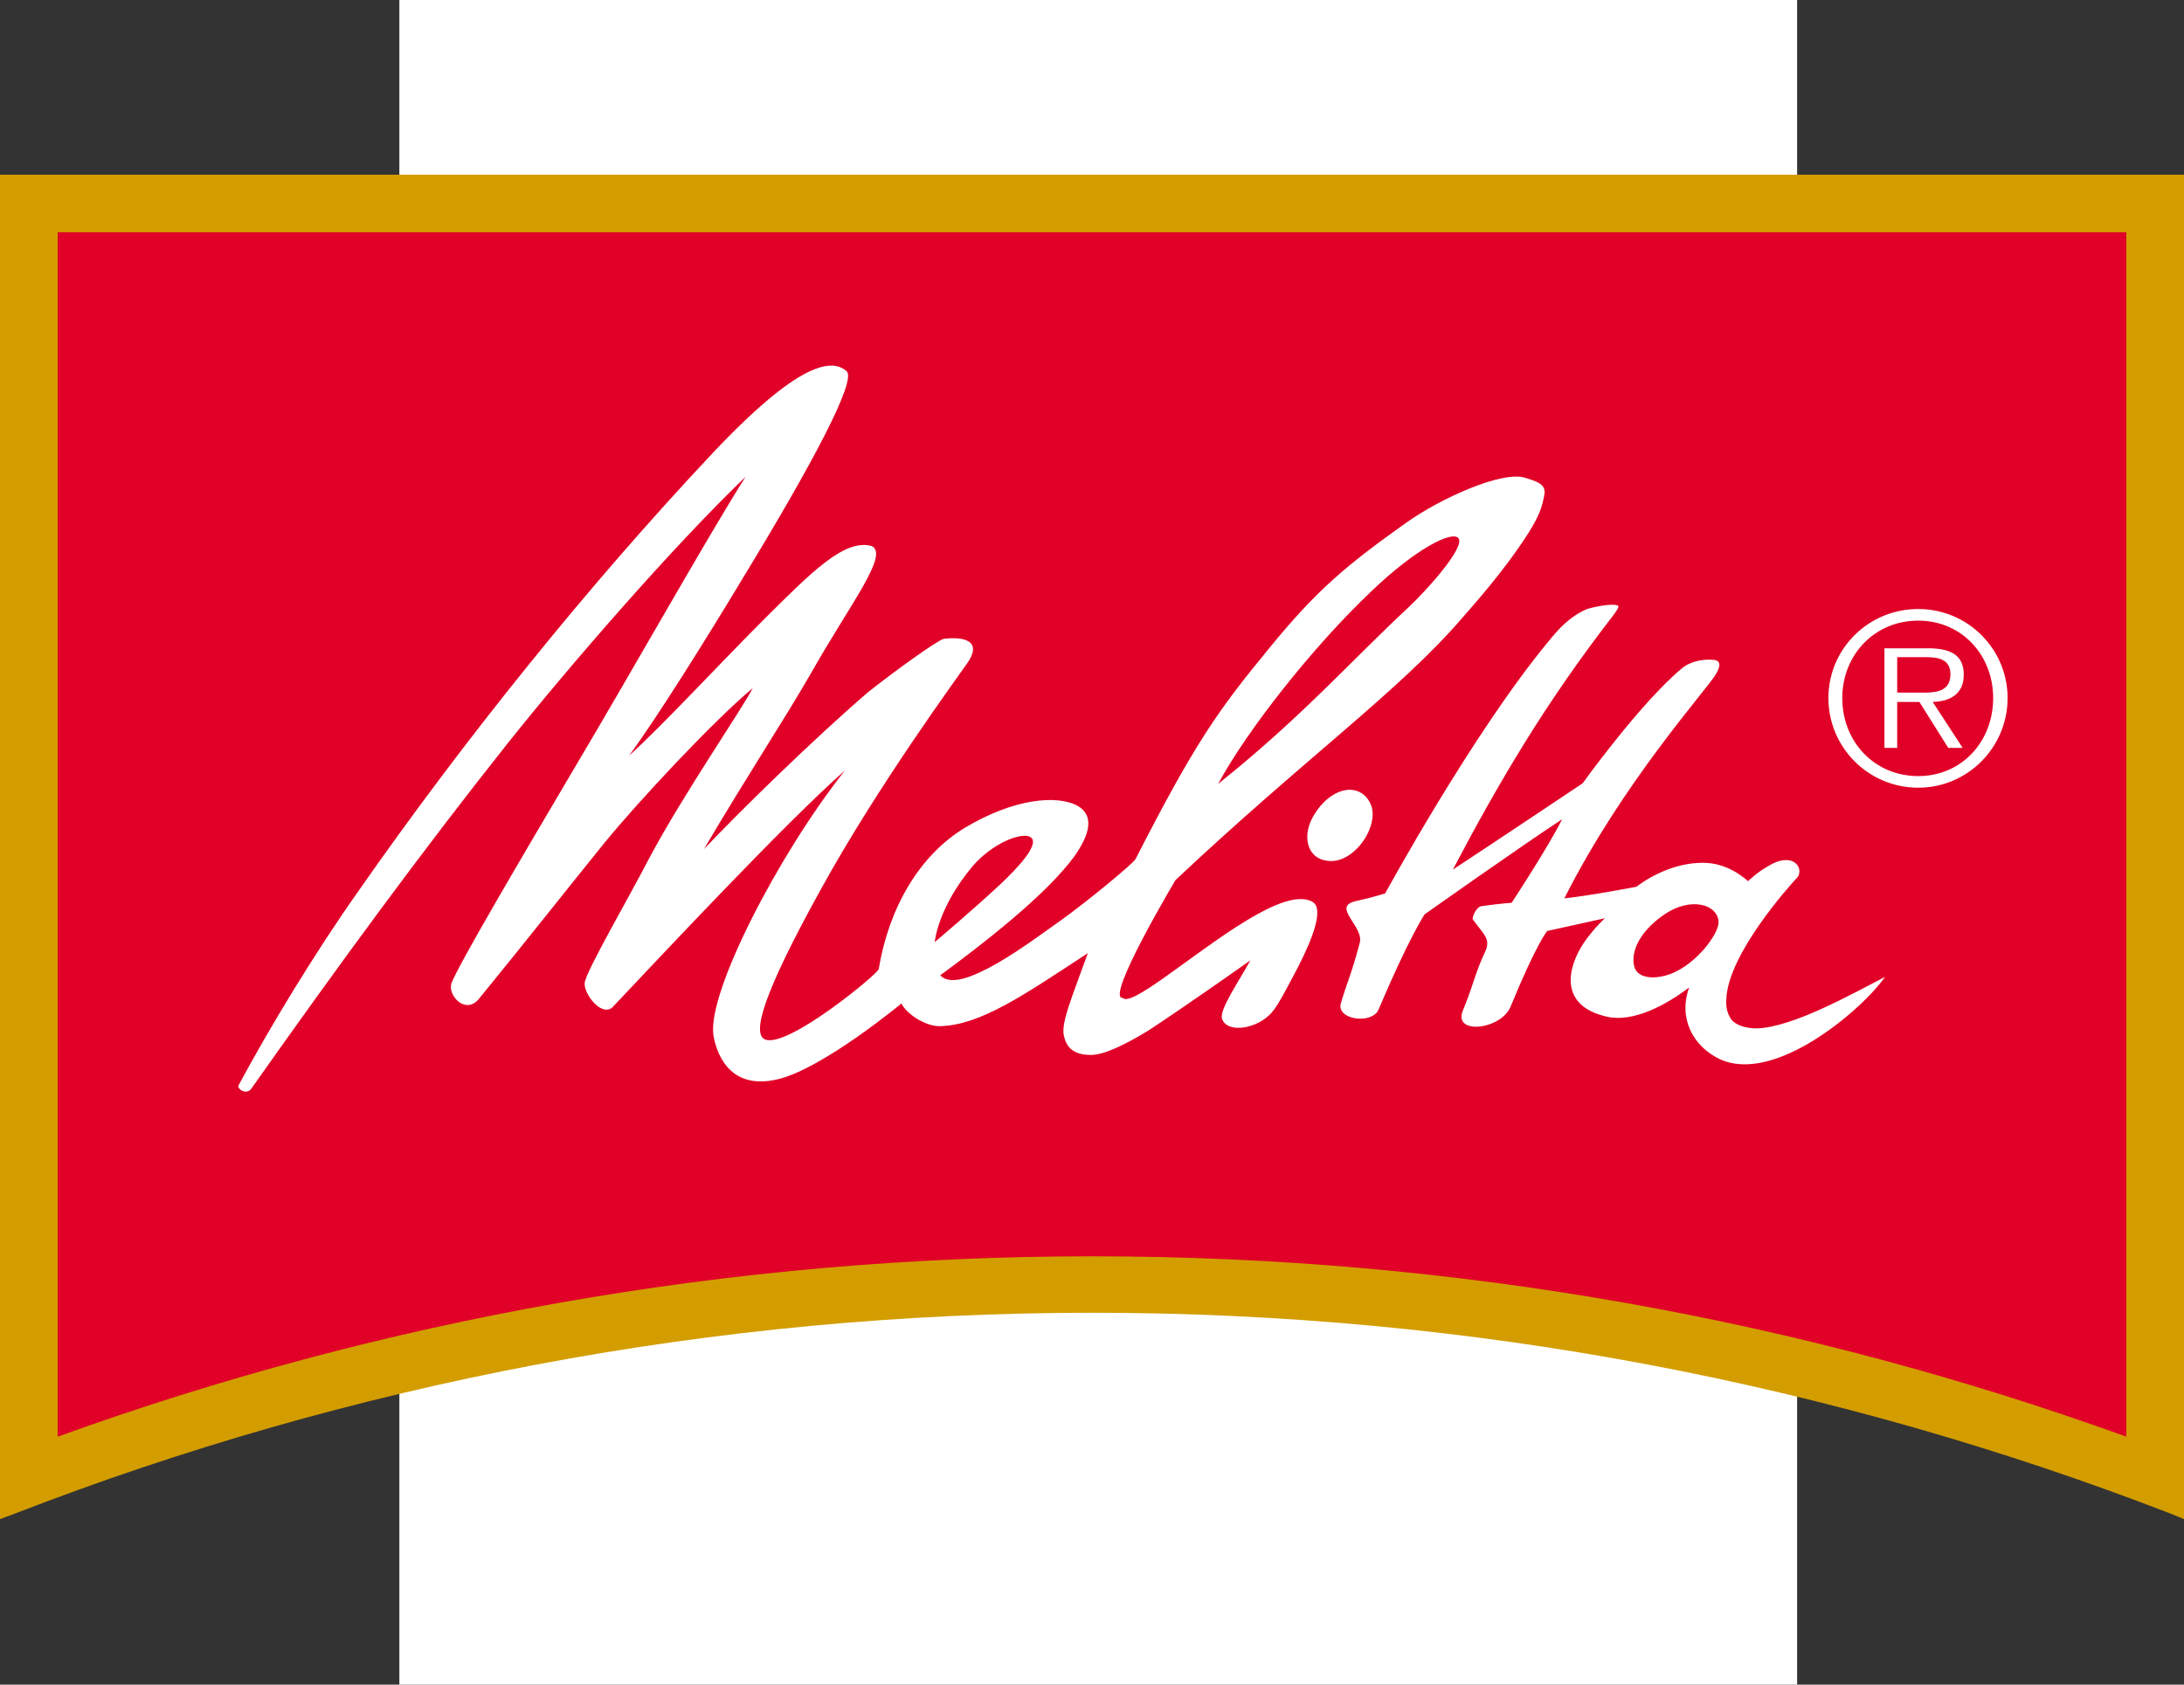
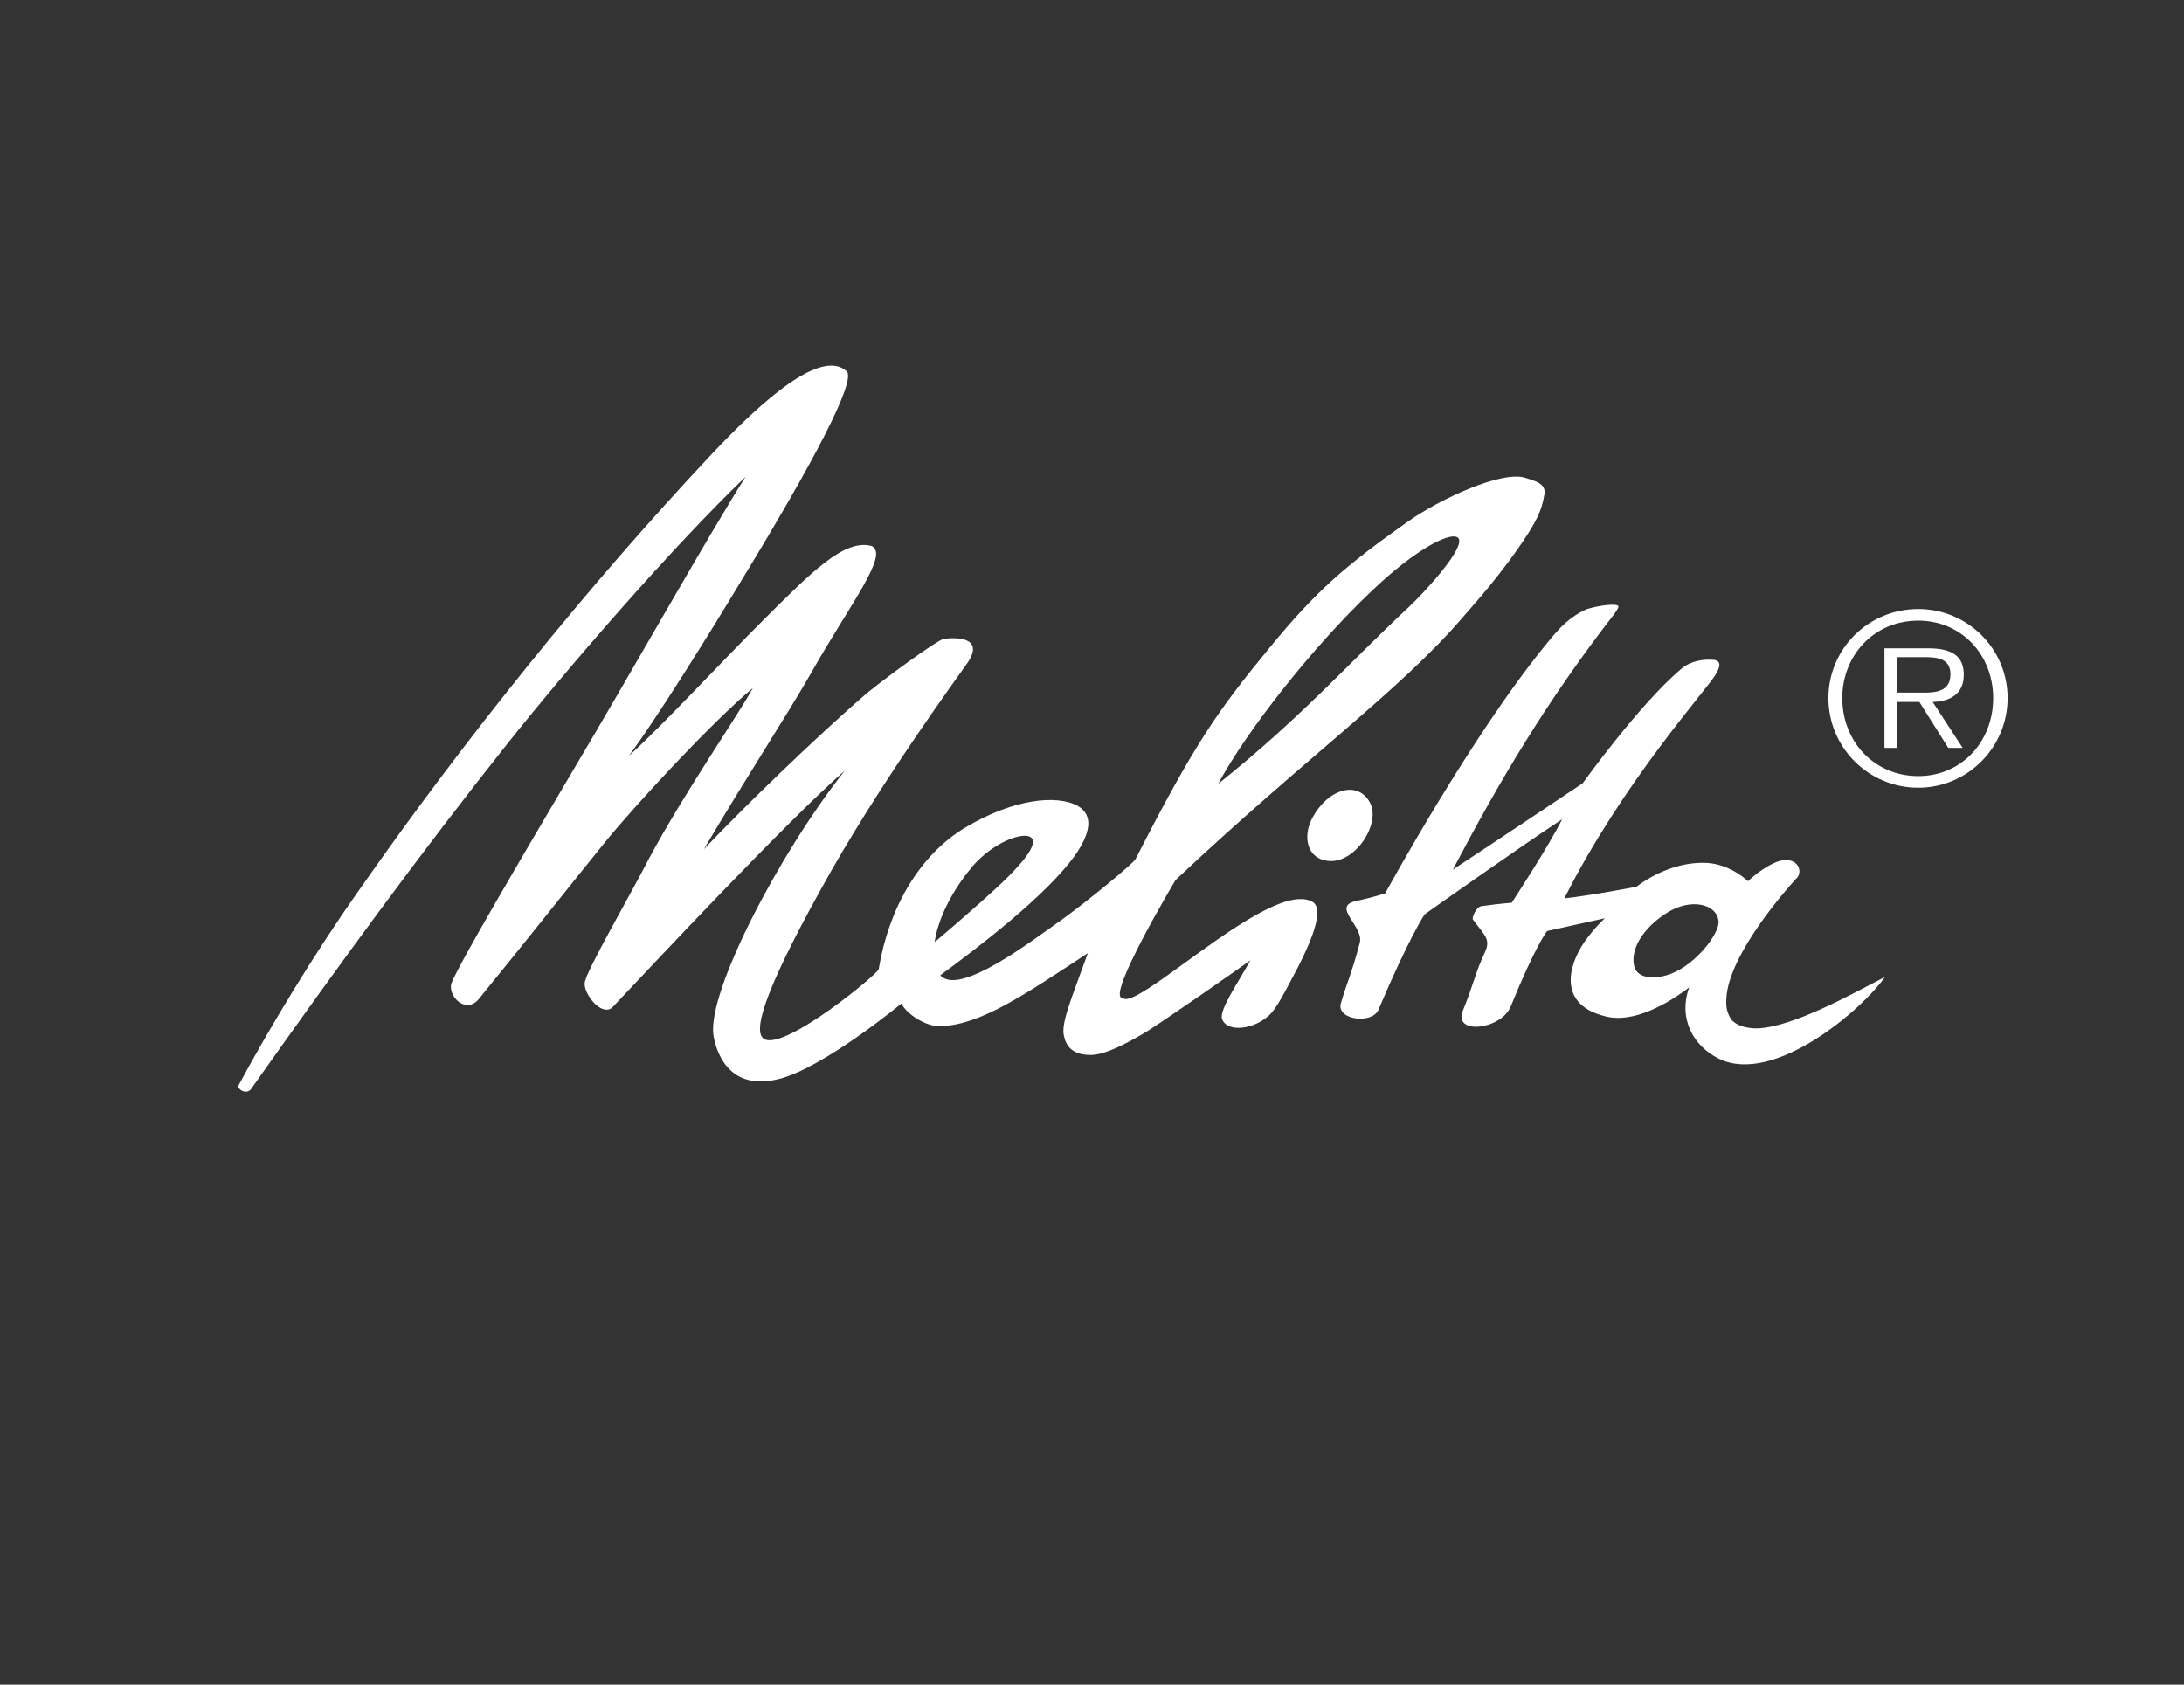
<svg xmlns="http://www.w3.org/2000/svg" width="175" height="135" viewBox="0 0 175 135" fill="none">
  <rect x="0" y="0" width="175" height="135" fill="#333333" stroke="none" />
-   <rect x="32" width="112" height="135" fill="white" />
-   <path fill-rule="evenodd" clip-rule="evenodd" d="M0 14H175V121.736L173.8 121.248C147.041 110.919 117.97 105.199 87.522 105.199C57.074 105.199 27.958 110.919 1.2 121.292L0 121.736V14Z" fill="#D39D00" />
-   <path fill-rule="evenodd" clip-rule="evenodd" d="M4.622 115.13C30.492 105.775 58.407 100.676 87.522 100.676C116.637 100.676 144.507 105.775 170.377 115.13V18.611H4.622V115.13Z" fill="#E10027" />
  <path fill-rule="evenodd" clip-rule="evenodd" d="M153.486 55.499C154.642 55.499 156.286 55.676 156.286 54.036C156.286 52.794 155.264 52.661 154.286 52.661H152.019V55.499H153.486ZM157.264 59.932H156.109L153.797 56.252H152.019V59.932H150.997V51.952H154.508C156.642 51.952 157.353 52.75 157.353 54.08C157.353 55.632 156.242 56.208 154.864 56.252L157.264 59.932ZM159.709 55.942C159.709 52.483 157.175 49.735 153.708 49.735C150.197 49.735 147.619 52.483 147.619 55.942C147.619 59.444 150.197 62.193 153.708 62.193C157.175 62.193 159.709 59.444 159.709 55.942ZM146.507 55.942C146.507 51.996 149.708 48.804 153.708 48.804C157.664 48.804 160.865 51.996 160.865 55.942C160.865 59.888 157.664 63.124 153.708 63.124C149.708 63.124 146.507 59.888 146.507 55.942ZM130.906 77.223C130.683 75.405 132.506 73.721 133.884 72.967C135.795 71.947 137.706 72.568 137.706 73.942C137.662 74.918 135.928 77.223 133.928 78.021C132.684 78.509 131.039 78.509 130.906 77.223ZM80.277 70.75C78.01 72.878 74.898 75.494 74.898 75.494C74.898 75.494 75.121 72.745 77.965 69.376C79.565 67.557 81.699 66.759 82.454 67.026C83.61 67.469 81.299 69.775 80.277 70.75ZM112.859 48.671C108.192 53.015 104.279 57.494 97.612 62.814C99.924 58.513 105.213 51.818 109.836 47.429C113.481 43.927 116.37 42.508 116.859 43.129C117.437 43.838 114.326 47.297 112.859 48.671ZM124.06 51.42C117.97 58.78 110.992 71.592 110.992 71.592C110.992 71.592 110.059 71.902 108.635 72.213C106.635 72.656 109.347 74.252 108.947 75.583C108.281 78.11 107.969 78.597 107.436 80.415C107.08 81.745 109.969 82.1 110.459 80.903C112.903 75.139 114.148 73.277 114.148 73.277C114.148 73.277 121.659 67.956 125.171 65.651C124.015 67.956 121.126 72.346 121.126 72.346C121.126 72.346 120.326 72.39 118.726 72.612C118.281 72.656 117.926 73.543 118.015 73.676C118.904 74.918 119.482 75.228 118.993 76.292C118.193 77.977 118.104 78.819 117.215 80.991C116.415 82.942 120.237 82.543 121.037 80.681C123.082 75.672 123.971 74.607 123.971 74.607L128.594 73.587C128.594 73.587 127.794 74.296 126.95 75.494C125.616 77.444 124.86 80.504 128.594 81.434C130.861 82.055 133.661 80.415 135.35 79.129C134.461 81.612 135.662 83.829 137.751 84.849C142.151 86.977 149.219 80.903 151.042 78.287C148.375 79.662 143.662 82.322 140.773 82.411C139.929 82.411 139.128 82.188 138.728 81.7C138.373 81.169 138.284 80.681 138.329 80.016C138.506 76.425 143.351 71.016 144.062 70.262C144.507 69.508 143.707 68.4 142.062 69.198C140.906 69.775 140.062 70.617 140.062 70.617C140.062 70.617 138.728 69.287 136.817 69.154C134.595 69.021 132.461 70.04 131.128 71.061C131.128 71.061 127.439 71.77 125.349 71.991C130.061 62.637 136.728 55.321 137.484 54.036C137.751 53.592 138.017 52.971 137.35 52.883C136.506 52.794 135.439 52.971 134.728 53.592C131.395 56.386 126.816 62.769 126.816 62.769C126.816 62.769 119.793 67.469 116.415 69.686C120.148 62.592 123.882 56.252 129.35 49.203C129.617 48.804 129.839 48.537 129.528 48.494C128.994 48.361 127.572 48.671 127.171 48.804C125.838 49.38 124.993 50.267 124.06 51.42ZM109.748 64.278C108.769 62.503 106.324 63.212 105.079 65.696C104.413 67.07 104.724 68.754 106.324 68.977C108.547 69.331 110.725 65.961 109.748 64.278ZM57.029 36.39C47.072 46.986 37.16 59.311 28.715 71.415C25.203 76.381 21.514 82.499 19.113 86.977C18.98 87.287 19.78 87.775 20.136 87.243C27.114 77.356 33.738 68.311 40.671 59.577C45.65 53.326 53.918 43.794 59.741 38.208C56.807 42.819 50.451 54.124 45.961 61.661C41.694 68.888 36.76 77.267 36.182 78.775C35.827 79.75 37.294 81.346 38.36 80.061C42.449 75.05 44.983 71.814 48.495 67.469C51.073 64.321 57.074 57.848 60.319 55.144C59.341 57.006 54.718 63.701 52.007 68.799C50.361 71.991 46.895 77.932 46.85 78.775C46.761 79.573 48.095 81.434 49.028 80.77C52.718 76.869 63.03 65.829 67.698 61.75C62.363 68.489 56.674 79.528 57.163 82.942C57.341 84.051 58.229 87.464 62.319 86.489C65.919 85.647 72.231 80.415 72.231 80.415C72.632 81.258 74.187 82.277 75.343 82.233C78.588 82.144 82.099 79.706 87.166 76.381C85.877 79.972 84.988 82.011 85.255 83.031C85.432 83.829 85.922 84.538 87.388 84.538C87.744 84.538 88.811 84.538 92.012 82.587C94.323 81.08 99.212 77.667 100.19 76.957C99.301 78.597 97.657 80.947 97.923 81.657C98.323 82.765 100.457 82.499 101.657 81.39C102.279 80.859 102.902 79.573 104.013 77.489C105.213 75.139 106.057 72.878 105.213 72.301C103.924 71.503 101.524 72.7 99.034 74.296C94.99 76.913 90.634 80.681 89.967 79.972C88.499 80.061 94.19 70.528 94.19 70.528C104.546 60.774 112.148 55.365 117.17 49.513C117.926 48.626 120.415 45.922 122.459 42.73C123.348 41.311 123.571 40.647 123.749 39.626C123.926 38.695 122.86 38.518 122.237 38.296C120.37 37.676 115.348 39.981 112.681 41.887C107.88 45.302 105.524 47.252 101.657 51.996C97.612 56.917 95.745 59.533 90.989 68.843C90.811 69.198 86.989 72.346 84.988 73.765C82.721 75.361 76.854 79.883 75.343 78.154C78.543 75.804 83.743 71.814 86.055 68.666C87.388 66.804 87.655 65.341 86.367 64.587C84.677 63.656 81.21 64.011 77.343 66.317C73.654 68.533 71.209 72.789 70.409 77.667C70.32 78.066 63.074 84.051 61.296 83.296C60.274 82.854 61.03 79.839 65.742 71.327C70.364 62.903 76.899 54.036 77.565 53.06C78.899 51.02 76.543 51.065 75.61 51.198C75.165 51.286 71.743 53.725 69.519 55.499C65.252 59.178 59.385 64.898 56.407 68.045C59.963 62.015 62.763 57.804 64.985 53.947C68.141 48.361 71.298 44.415 69.831 43.75C67.653 43.173 65.03 45.833 61.163 49.691C57.74 53.104 52.94 58.292 50.407 60.553C52.629 57.538 56.54 51.286 59.474 46.41C65.119 37.143 68.675 30.449 67.831 29.739C65.786 27.922 61.119 32.045 57.029 36.39Z" fill="white" />
</svg>